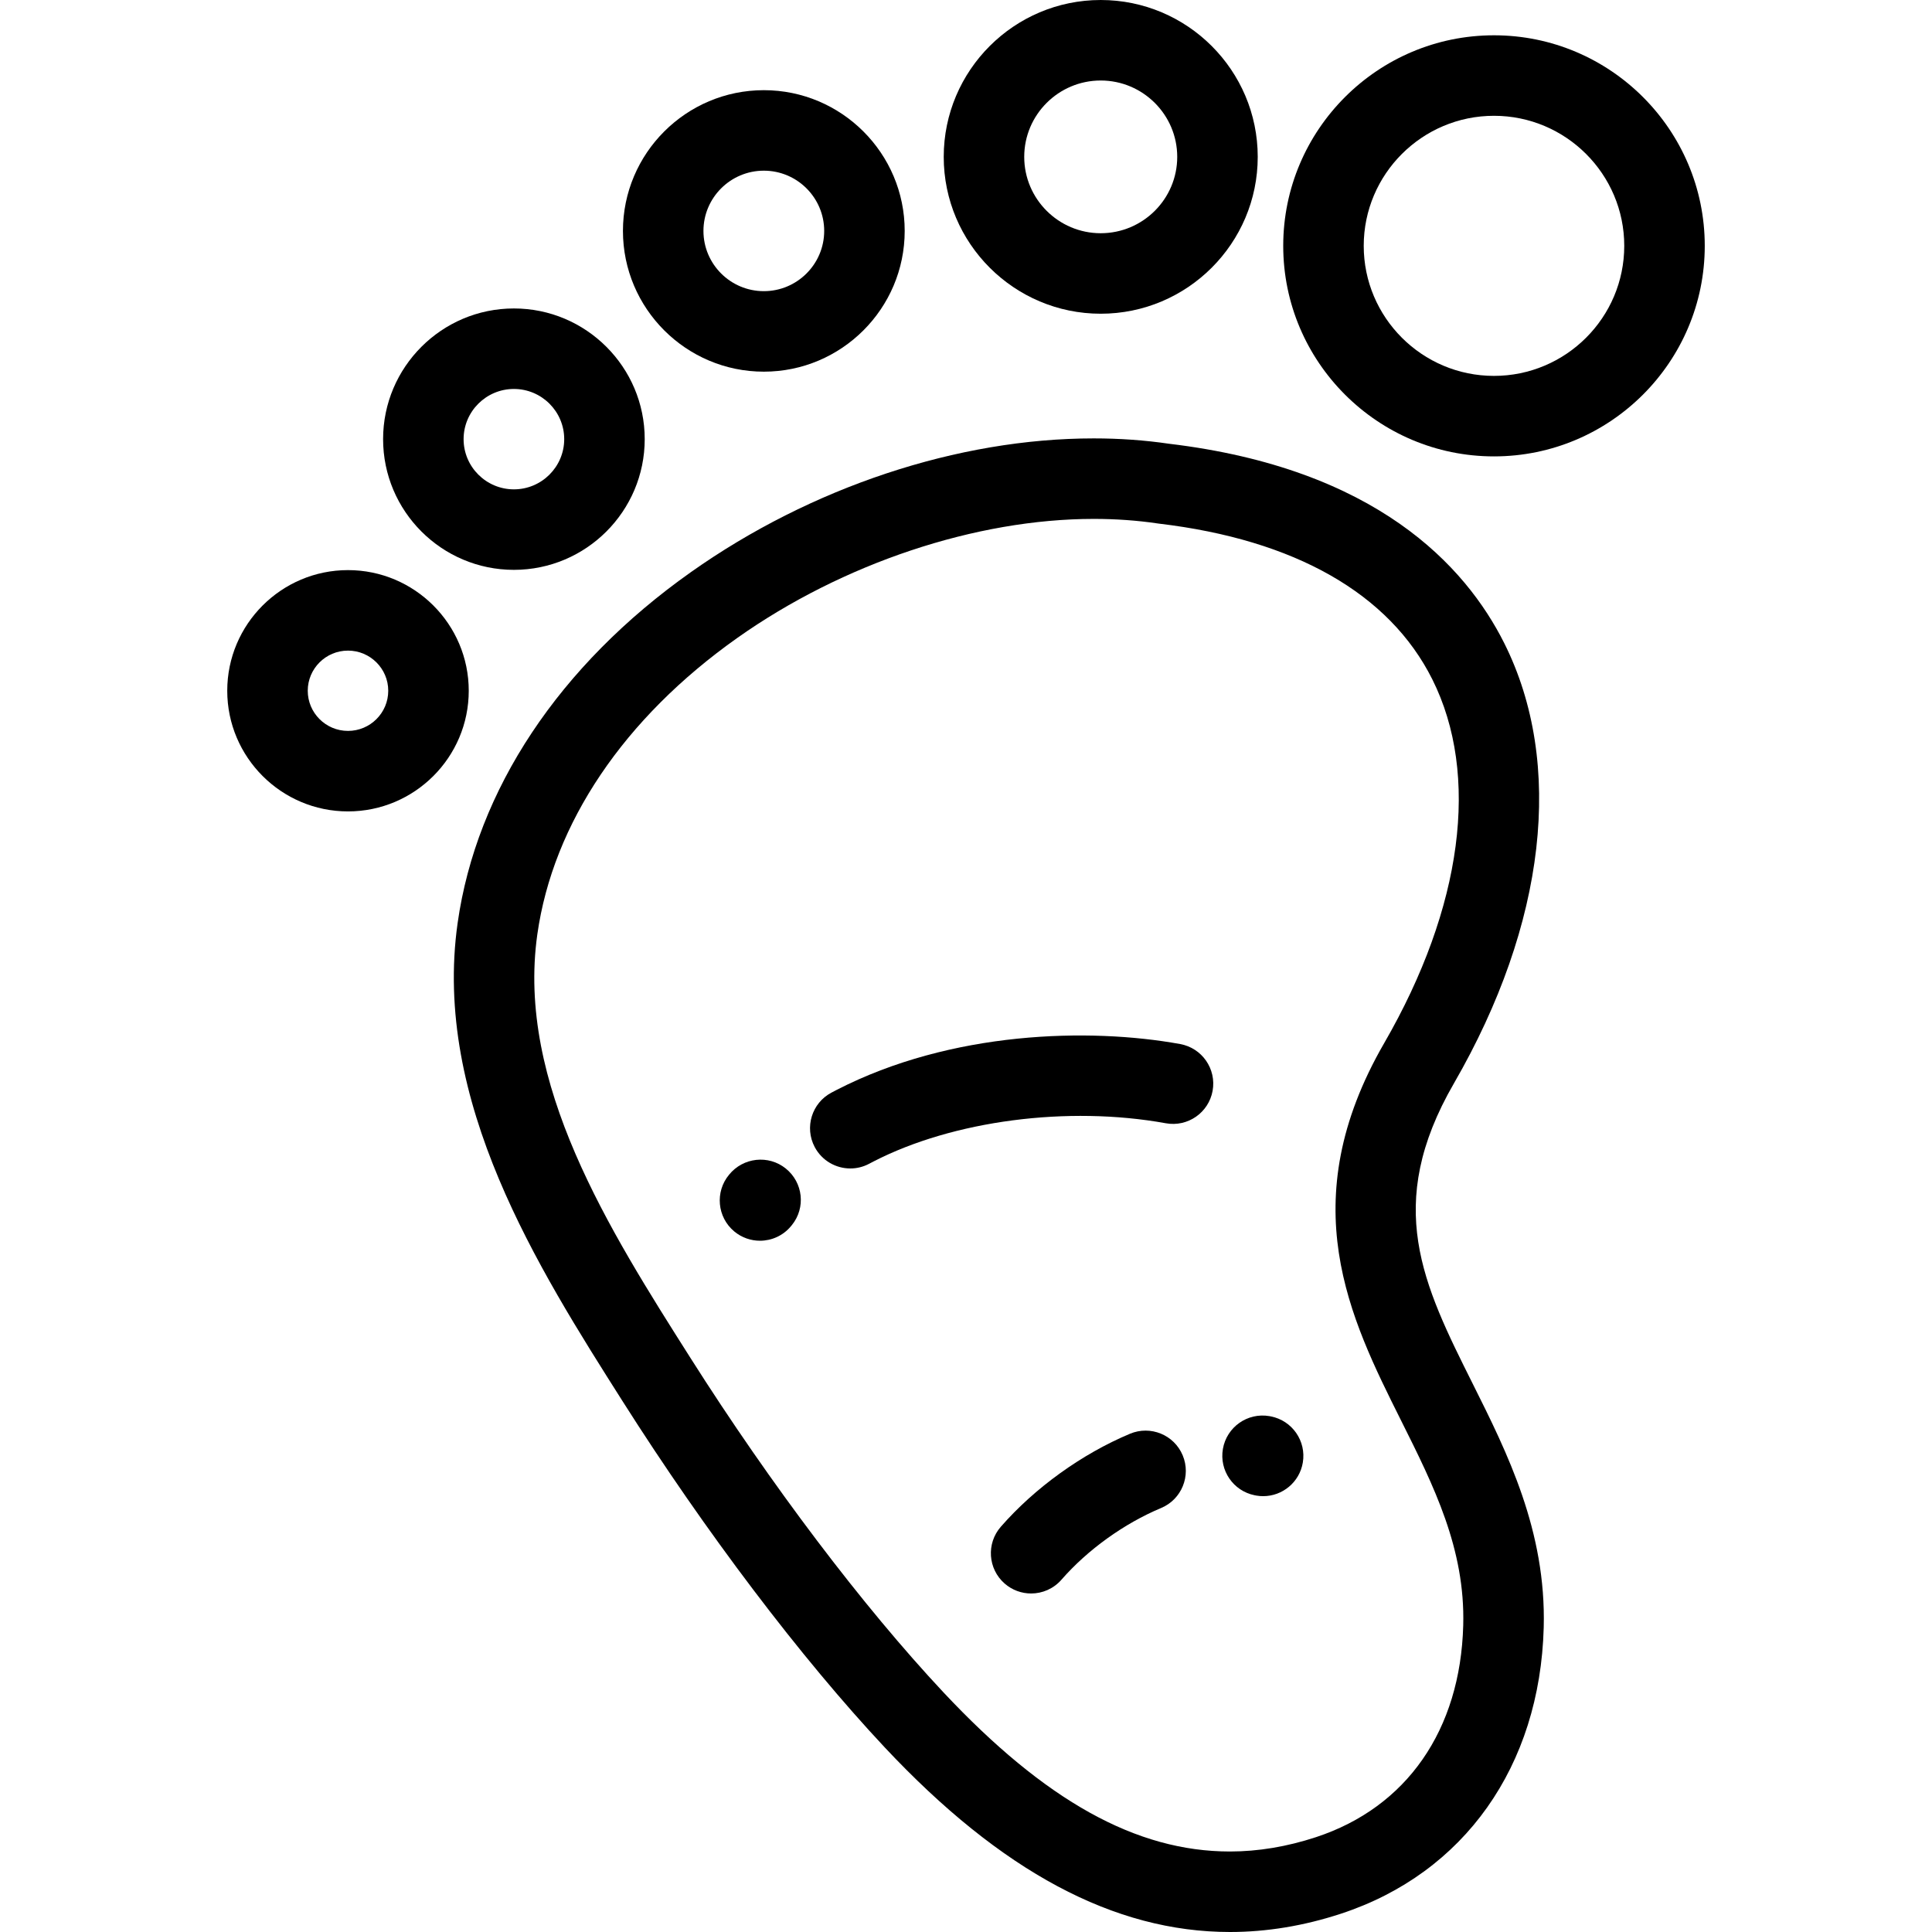
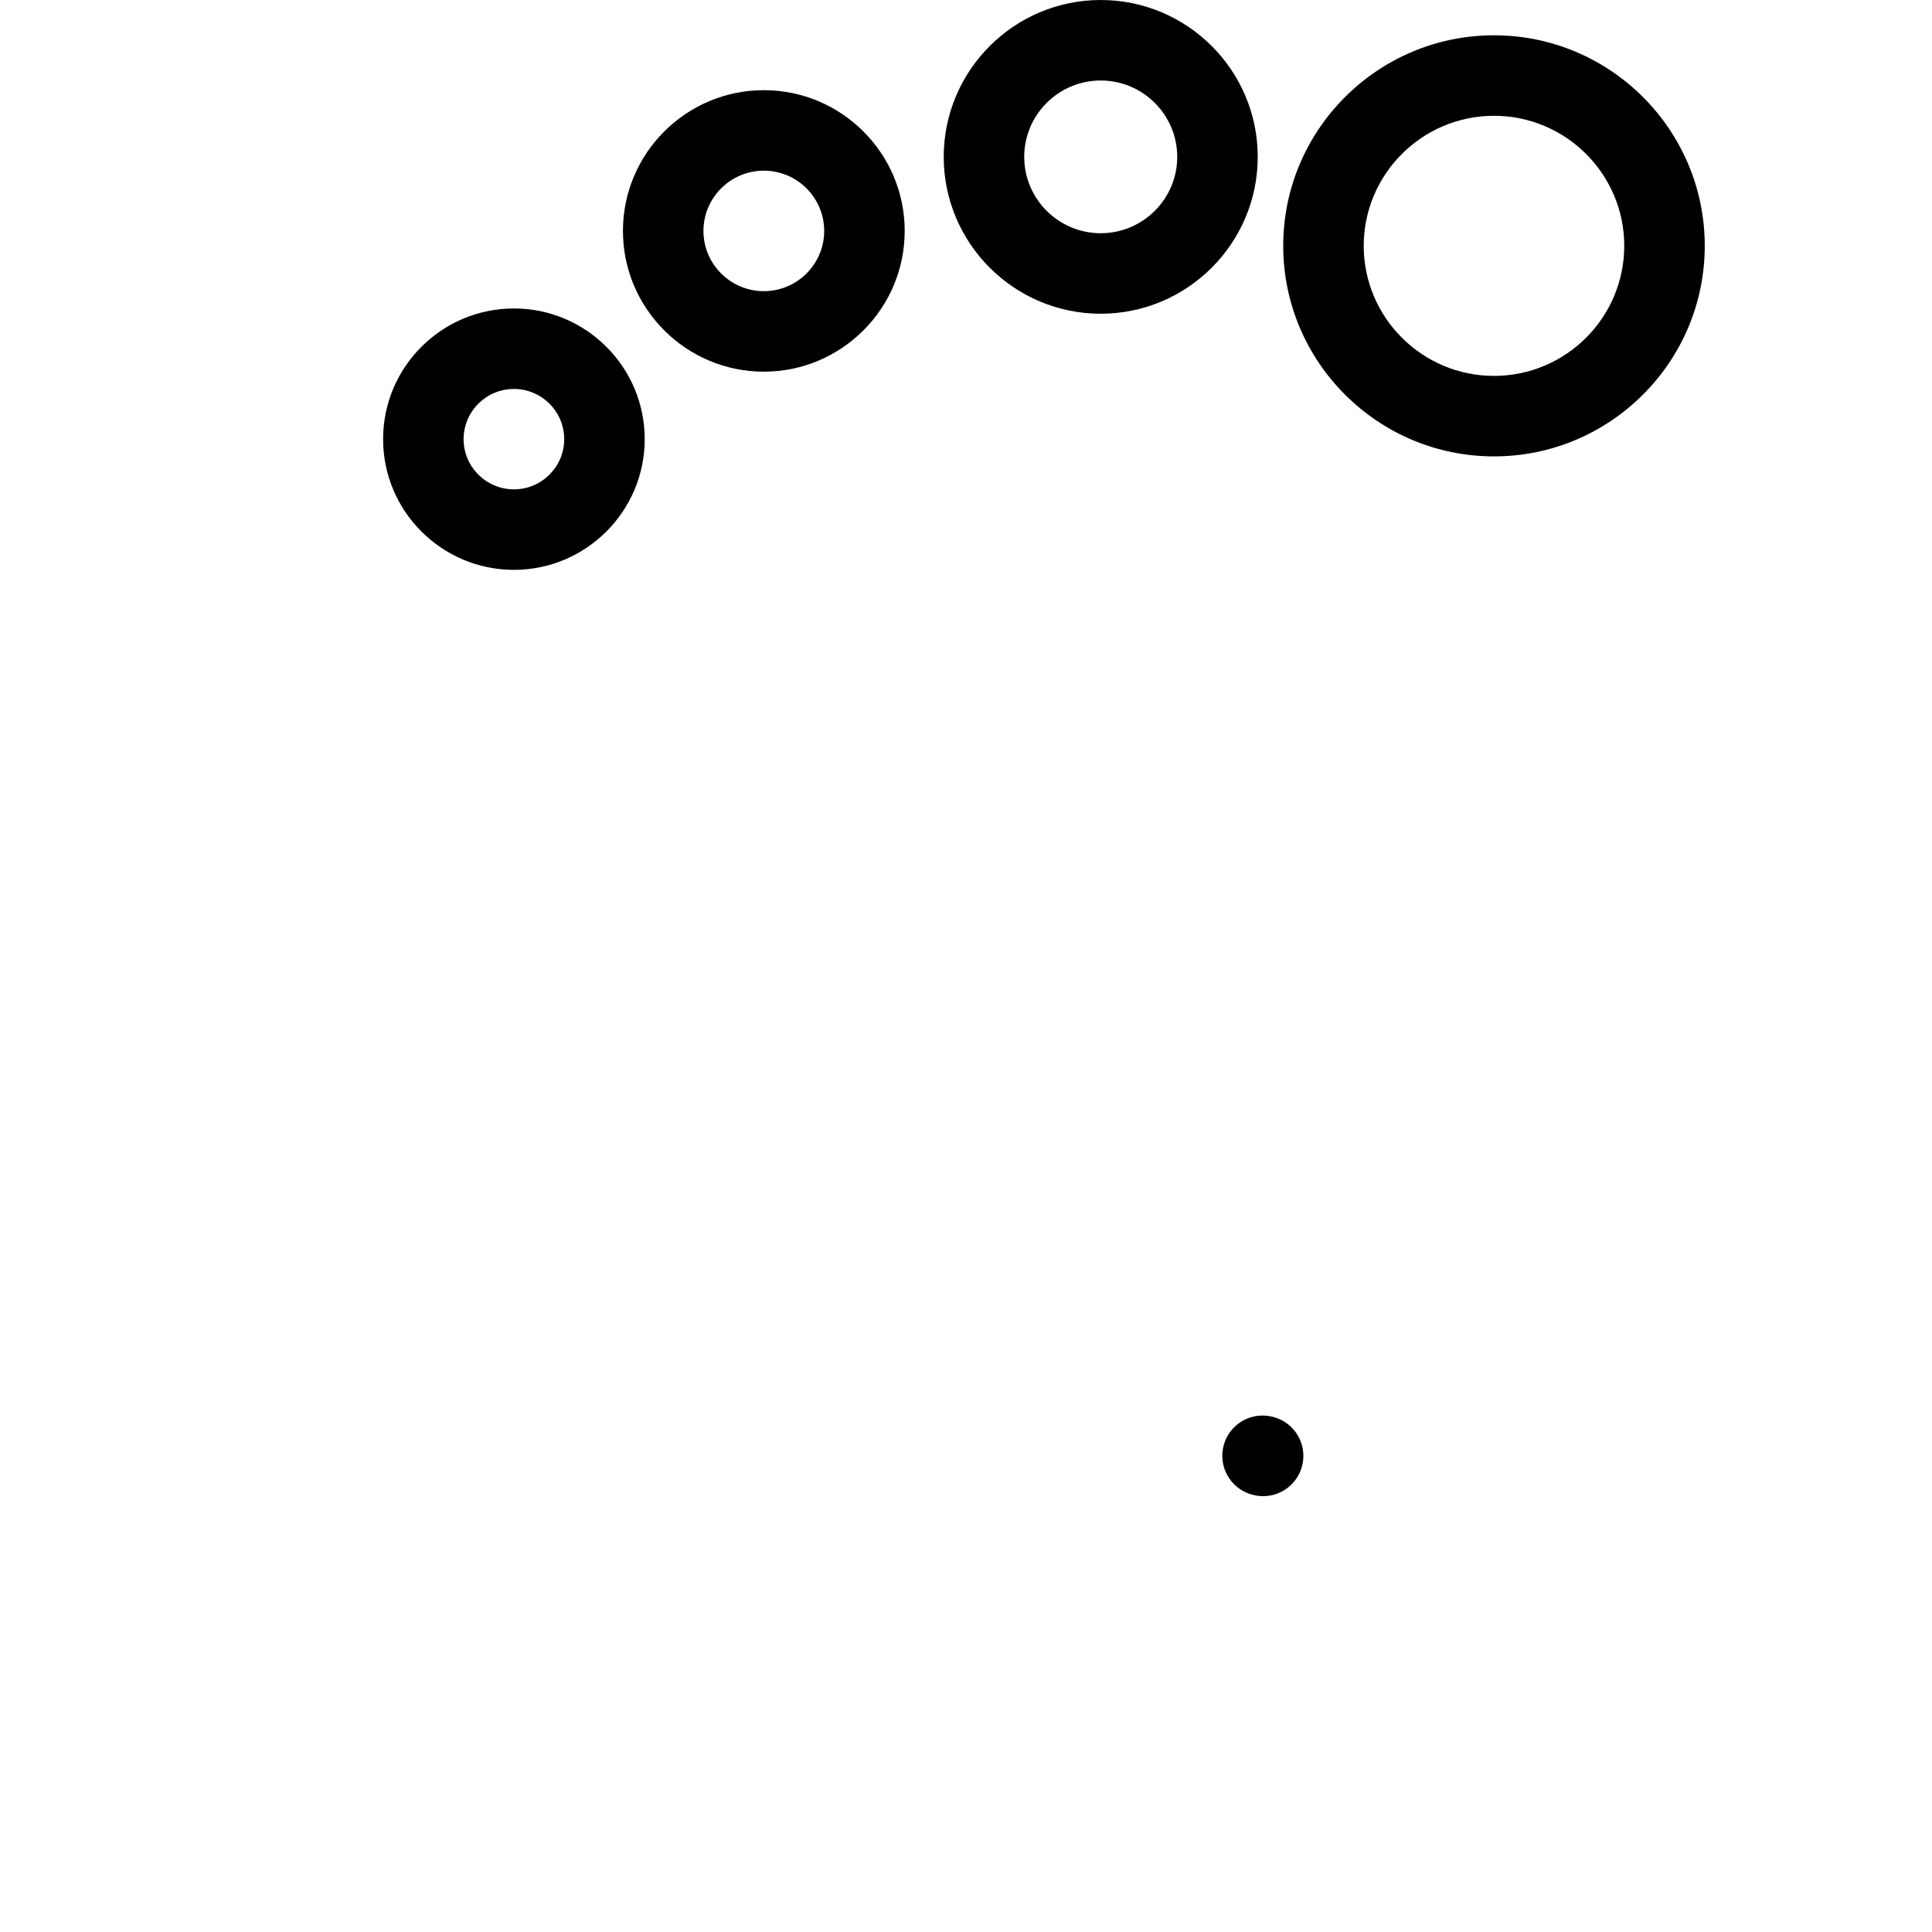
<svg xmlns="http://www.w3.org/2000/svg" version="1.1" id="Layer_1" x="0px" y="0px" viewBox="0 0 512.001 512.001" style="enable-background:new 0 0 512.001 512.001;" xml:space="preserve">
  <g>
    <g>
      <g>
-         <path d="M385.303,287.107c24.434-42.282,29.299-84.796,13.345-116.648c-10.275-20.511-34.026-46.32-88.849-52.861     c-6.404-0.942-13.11-1.419-19.939-1.419c-36.01,0-74.934,12.927-106.792,35.464c-34.857,24.66-56.803,57.683-61.794,92.986     c-6.68,47.25,21.258,91.296,43.705,126.688c21.959,34.627,47.281,68.071,69.479,91.757     c30.867,32.922,60.792,48.925,91.488,48.927c0.002,0,0.002,0,0.002,0c9.743,0,19.66-1.637,29.47-4.867     c32.627-10.738,52.694-39.086,53.684-75.827c0.689-25.586-9.648-46.265-18.77-64.508     C377.091,340.318,366.633,319.399,385.303,287.107z M387.771,430.735c-0.746,27.757-14.969,48.217-39.025,56.134     c-7.657,2.518-15.328,3.799-22.801,3.799c0,0,0,0-0.001,0c-24.817-0.002-48.943-13.404-75.924-42.183     c-21.322-22.753-45.752-55.043-67.026-88.592c-21.645-34.126-46.177-72.806-40.598-112.277     c4.16-29.424,22.98-57.323,52.992-78.556c27.92-19.752,63.236-31.546,94.469-31.546c5.84,0,11.548,0.407,16.965,1.211     c0.103,0.016,0.206,0.029,0.309,0.042c36.011,4.269,61.06,18.532,72.438,41.248c12.684,25.32,8.04,60.462-12.74,96.415     c-24.416,42.238-9.098,72.876,4.417,99.911C380.026,393.899,388.318,410.483,387.771,430.735z" />
-         <path d="M312.764,276.685c-24.089-4.374-60.653-3.48-91.037,12.149c-0.461,0.238-0.919,0.479-1.378,0.721     c-5.209,2.754-7.198,9.209-4.446,14.418c1.914,3.619,5.613,5.683,9.44,5.683c1.681,0,3.388-0.398,4.976-1.24     c0.397-0.21,0.797-0.419,1.181-0.617c21.108-10.859,51.511-14.83,77.452-10.123c5.798,1.058,11.35-2.794,12.401-8.59     C322.406,283.288,318.56,277.736,312.764,276.685z" />
-         <path d="M208.24,309.671c-4.584-3.698-11.328-2.946-15.026,1.642c-3.772,4.525-3.161,11.251,1.364,15.024     c1.995,1.661,4.416,2.471,6.823,2.471c3.056,0,6.092-1.307,8.201-3.838l0.269-0.33l0.004-0.003     C213.574,320.05,212.827,313.368,208.24,309.671z" />
        <path d="M395.922,9.354c-30.798,0-55.854,25.031-55.854,55.798s25.056,55.798,55.854,55.798     c30.799,0,55.857-25.031,55.857-55.798S426.722,9.354,395.922,9.354z M395.922,99.615c-19.035,0-34.52-15.46-34.52-34.464     c0-19.004,15.487-34.464,34.52-34.464c19.037,0,34.522,15.46,34.522,34.464C430.444,84.155,414.959,99.615,395.922,99.615z" />
        <path d="M291.703,83.14c22.944,0,41.61-18.647,41.61-41.57c0-22.922-18.665-41.57-41.61-41.57     c-22.942,0-41.606,18.648-41.606,41.57C250.096,64.493,268.761,83.14,291.703,83.14z M291.703,21.335     c11.179,0,20.275,9.078,20.275,20.236s-9.095,20.236-20.275,20.236c-11.178,0-20.272-9.078-20.272-20.236     S280.524,21.335,291.703,21.335z" />
        <path d="M202.423,98.496c20.586,0,37.332-16.733,37.332-37.299c0-20.566-16.746-37.299-37.332-37.299     c-20.588,0-37.336,16.732-37.336,37.299C165.087,81.763,181.837,98.496,202.423,98.496z M202.423,45.232     c8.821,0,15.998,7.162,15.998,15.965c0,8.803-7.178,15.964-15.998,15.964c-8.823,0-16.002-7.162-16.002-15.964     C186.422,52.394,193.601,45.232,202.423,45.232z" />
        <path d="M136.191,151.017c19.115,0,34.666-15.538,34.666-34.639c0-19.096-15.552-34.634-34.666-34.634     c-19.116,0-34.666,15.537-34.666,34.634C101.525,135.479,117.075,151.017,136.191,151.017z M136.191,103.079     c7.351,0,13.332,5.966,13.332,13.3c0,7.336-5.981,13.304-13.332,13.304c-7.353,0-13.332-5.968-13.332-13.304     C122.859,109.045,128.838,103.079,136.191,103.079z" />
-         <path d="M92.222,151.085c-17.645,0-31.999,14.343-31.999,31.973c0,17.63,14.355,31.975,31.999,31.975     c17.645,0,32.002-14.344,32.002-31.975C124.223,165.428,109.866,151.085,92.222,151.085z M92.222,193.698     c-5.882,0-10.665-4.774-10.665-10.641c0-5.865,4.783-10.638,10.665-10.638s10.667,4.774,10.667,10.638     C102.889,188.925,98.104,193.698,92.222,193.698z" />
        <path d="M336.817,375.367c-0.134-0.029-0.283-0.059-0.396-0.077c-5.806-1.008-11.329,2.877-12.338,8.682     c-0.993,5.712,2.756,11.153,8.407,12.286c0.164,0.033,0.353,0.07,0.497,0.094c0.594,0.1,1.184,0.148,1.767,0.148     c5.12-0.002,9.639-3.698,10.509-8.917C346.213,381.88,342.45,376.482,336.817,375.367z" />
-         <path d="M299.465,379.959c-12.744,5.342-25.224,14.326-34.239,24.647c-3.876,4.438-3.42,11.178,1.018,15.052     c2.023,1.764,4.522,2.632,7.013,2.632c2.972,0,5.93-1.235,8.038-3.65c6.946-7.952,16.574-14.88,26.416-19.005     c5.434-2.277,7.992-8.529,5.714-13.963C311.149,380.241,304.9,377.682,299.465,379.959z" />
      </g>
    </g>
  </g>
  <g>
</g>
  <g>
</g>
  <g>
</g>
  <g>
</g>
  <g>
</g>
  <g>
</g>
  <g>
</g>
  <g>
</g>
  <g>
</g>
  <g>
</g>
  <g>
</g>
  <g>
</g>
  <g>
</g>
  <g>
</g>
  <g>
</g>
</svg>